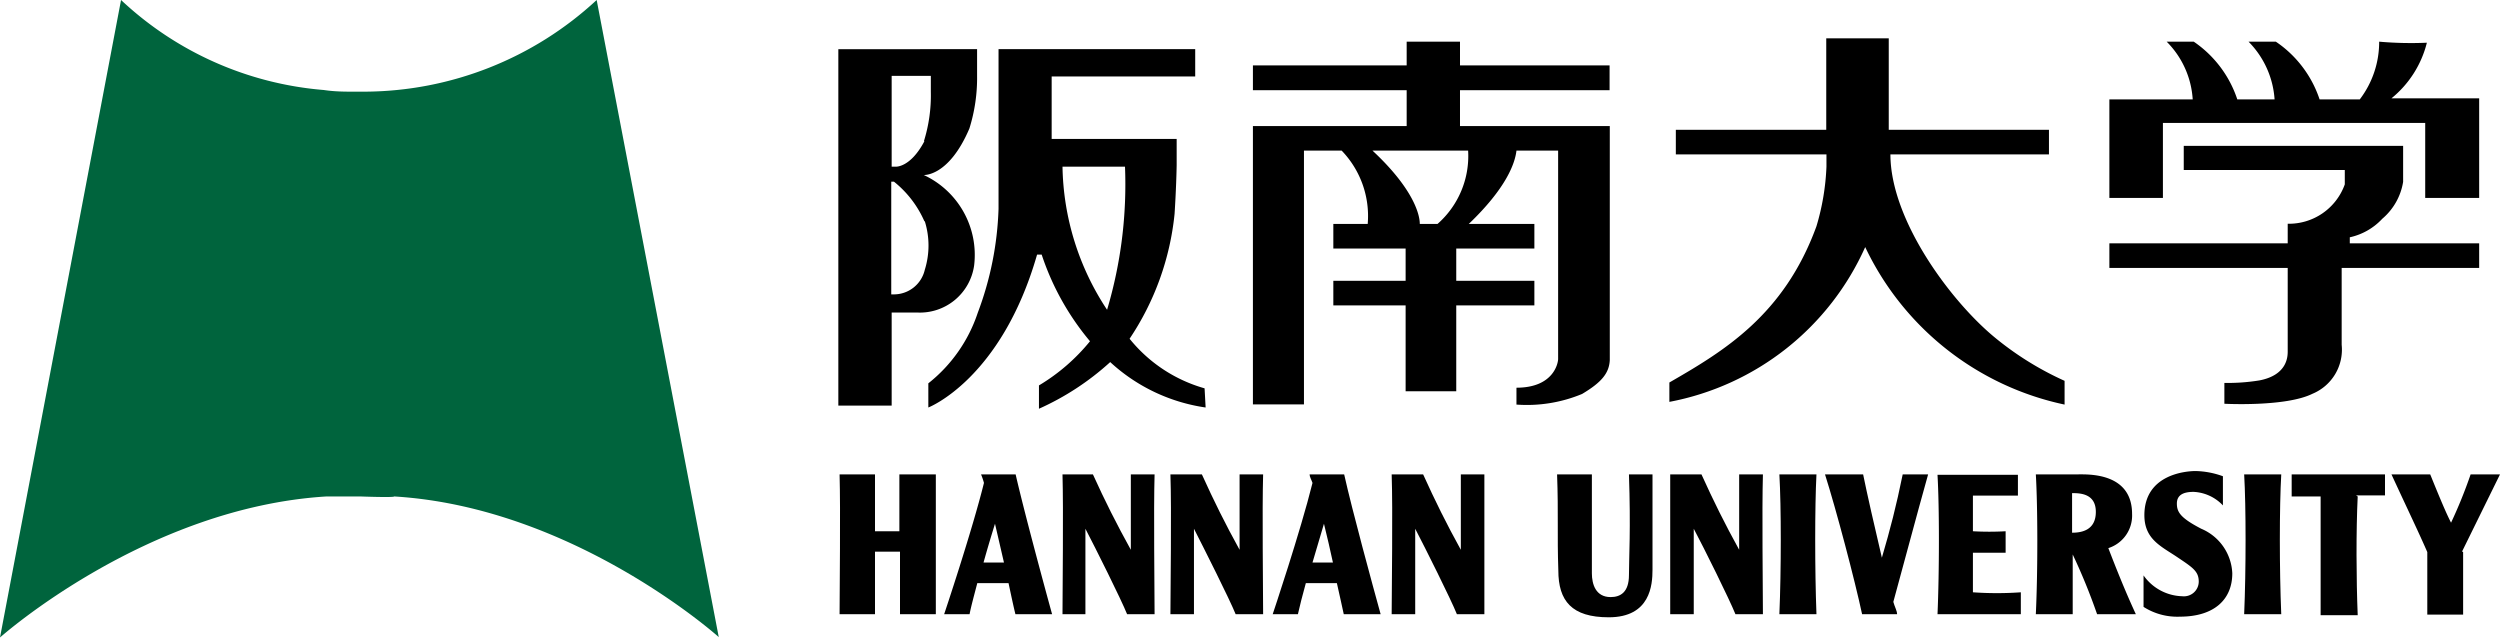
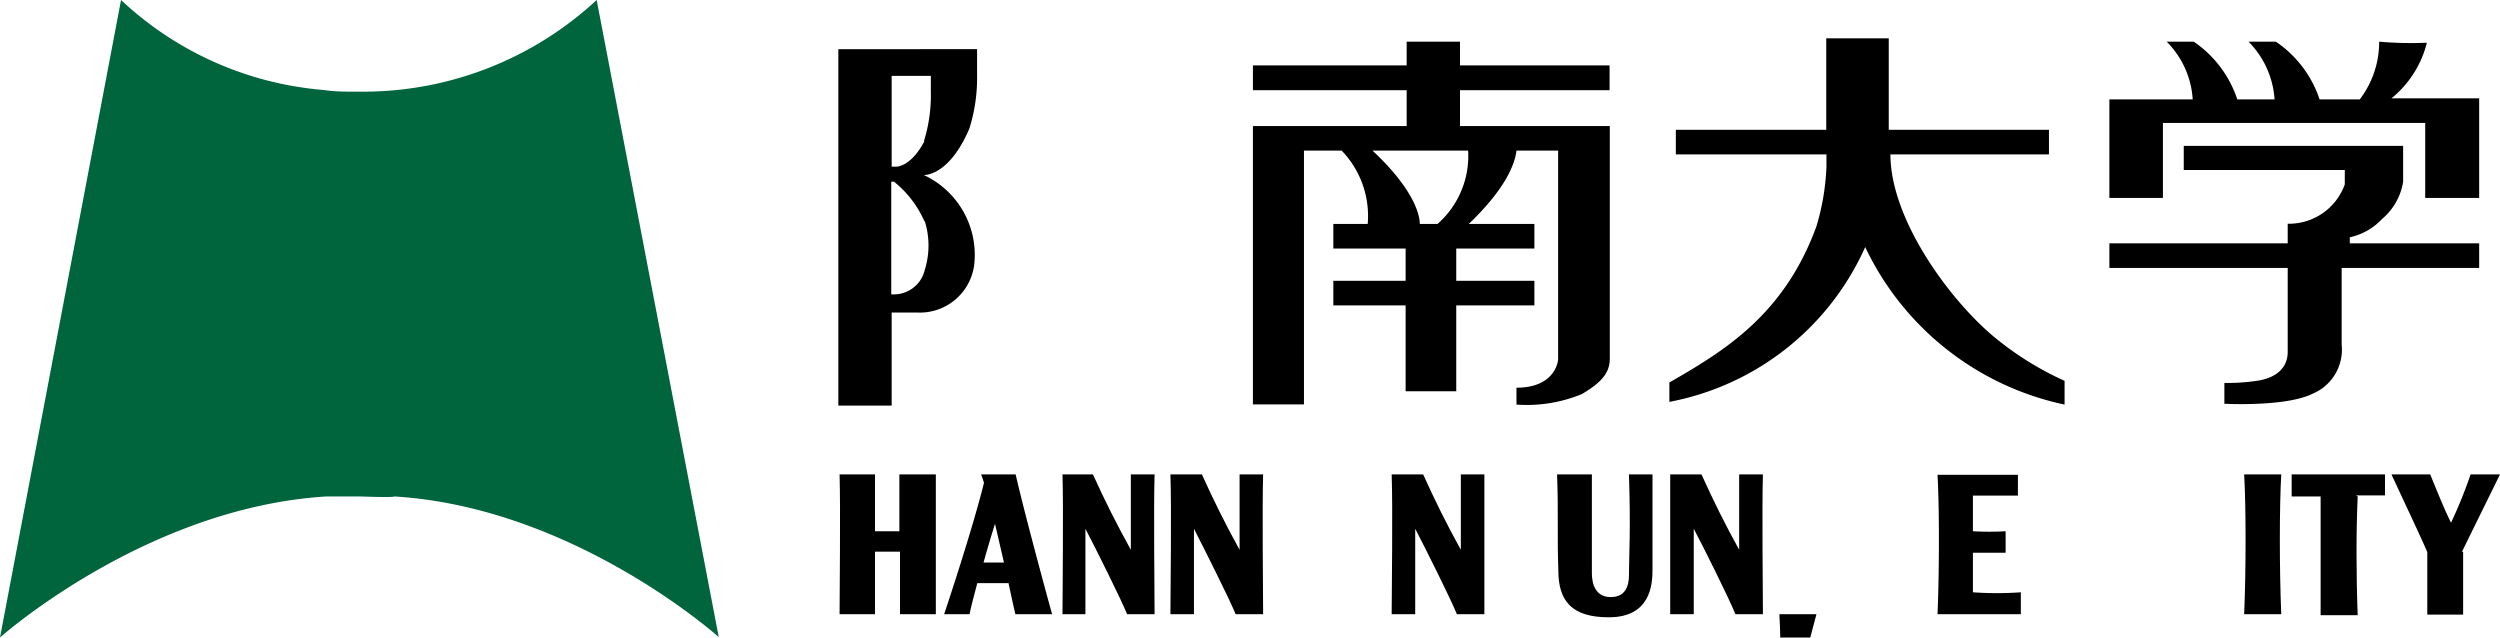
<svg xmlns="http://www.w3.org/2000/svg" height="30.6" viewBox="0 0 120 30.6" width="120">
  <path d="m18.92 23.83c8.64.52 15.58 6.75 15.58 6.75l-5.86-30.58a16.48 16.48 0 0 1 -11.14 4.4h-.5c-.44 0-.93 0-1.46-.08a16.12 16.12 0 0 1 -9.73-4.32l-5.81 30.6s7-6.24 15.67-6.77h1.63s1.62.06 1.62 0" fill="#00643d" />
  <path d="m44.9 22.77h-1.73v2.73h-1.17c0-1.05 0-2.05 0-2.73h-1.7c.05 1.72 0 5.55 0 6.71h1.7c0-.55 0-1.71 0-3h1.2v3h1.72c0-1.16 0-5 0-6.71" />
  <path d="m48.74 29.48h1.76c-.39-1.41-1.36-5-1.75-6.71h-1.66a3.26 3.26 0 0 1 .14.41c-.58 2.34-1.91 6.3-1.91 6.3h1.22c.07-.37.22-.91.37-1.49h1.5c.13.61.24 1.13.33 1.49m-1.53-2.48c.2-.72.41-1.41.55-1.86l.43 1.86z" />
-   <path d="m64.5 29.48h1.77c-.39-1.41-1.37-5-1.75-6.71h-1.66c0 .12.09.26.14.41-.58 2.34-1.91 6.3-1.91 6.3h1.21c.08-.37.22-.91.38-1.49h1.49c.14.61.25 1.13.33 1.49m-1.5-2.48c.21-.72.42-1.41.55-1.86.15.61.3 1.25.43 1.86z" />
  <path d="m55.42 29.48c0-1.16-.05-5 0-6.71h-1.14v3.62c-.69-1.25-1.24-2.34-1.82-3.62h-1.46c.05 1.72 0 5.55 0 6.71h1.1c0-.72 0-2.47 0-4.1.49.94 1.7 3.36 2 4.1z" />
  <path d="m60.63 29.48c0-1.16-.05-5 0-6.71h-1.13v3.62c-.69-1.25-1.23-2.34-1.81-3.62h-1.51c.06 1.72 0 5.55 0 6.71h1.13c0-.72 0-2.47 0-4.1.48.94 1.7 3.36 2 4.1z" />
  <path d="m71.25 29.48c0-1.16 0-5 0-6.71h-1.13v3.62c-.69-1.25-1.23-2.34-1.81-3.62h-1.51c.06 1.72 0 5.55 0 6.71h1.13c0-.72 0-2.47 0-4.1.49.94 1.7 3.36 2 4.1z" />
  <path d="m84.62 29.48c0-1.16-.05-5 0-6.71h-1.14v3.62c-.69-1.25-1.23-2.34-1.81-3.62h-1.5v6.71h1.13c0-.72 0-2.47 0-4.1.5.94 1.7 3.36 2 4.1z" />
  <path d="m74.74 22.77c.07 1.92 0 2.87.06 4.61 0 1.47.65 2.25 2.42 2.25 2 0 2.1-1.56 2.1-2.28s0-2.54 0-4.58h-1.13c.09 2.64 0 4 0 4.83s-.41 1.06-.88 1.06c-.71 0-.9-.61-.9-1.14s0-3.46 0-4.75z" />
-   <path d="m92.55 22.77h-1.22c-.31 1.52-.6 2.64-1 4-.35-1.48-.72-3.11-.9-4h-1.83c.54 1.7 1.43 5.07 1.78 6.71h1.68c0-.16-.12-.36-.18-.59.37-1.34 1.13-4.2 1.67-6.12" />
-   <path d="m102.89 29.13a3 3 0 0 0 1.74.47c1.68 0 2.52-.85 2.52-2.08a2.43 2.43 0 0 0 -1.49-2.14c-1-.52-1.17-.8-1.17-1.21s.31-.56.8-.56a2.06 2.06 0 0 1 1.41.65v-1.4a4.05 4.05 0 0 0 -1.31-.25c-.45 0-2.46.15-2.46 2.12 0 1.15.8 1.49 1.56 2s1.05.69 1.05 1.19a.71.71 0 0 1 -.78.7 2.35 2.35 0 0 1 -1.87-1z" />
  <path d="m109.5 29.48c-.09-2.13-.09-5.16 0-6.71h-1.78c.09 1.55.09 4.58 0 6.71z" />
-   <path d="m87.19 29.48c-.08-2.13-.08-5.16 0-6.71h-1.78c.09 1.55.09 4.58 0 6.71z" />
+   <path d="m87.19 29.48h-1.78c.09 1.55.09 4.58 0 6.71z" />
  <path d="m93 29.48h4v-1.05a16.34 16.34 0 0 1 -2.3 0v-1.9h1.57v-1.03a14 14 0 0 1 -1.57 0v-1.71h2.16v-1h-3.86c.09 1.55.09 4.58 0 6.71" />
  <path d="m113.09 23.78h1.39v-1.01h-4.48v1.06h1.39v5.7h1.78c-.07-1.73-.08-4.06 0-5.7z" />
  <path d="m118.18 26.47 1.82-3.7h-1.41a22.76 22.76 0 0 1 -.94 2.32c-.18-.36-.36-.74-1-2.32h-1.86c.63 1.37 1.34 2.85 1.72 3.73v3h1.72c0-1.24 0-2.2 0-3" />
-   <path d="m99.45 26.53a28.61 28.61 0 0 1 1.21 2.95h1.86c-.29-.63-.69-1.53-1.32-3.17a1.64 1.64 0 0 0 1.14-1.64c0-2-2.12-1.9-2.62-1.9h-2c.09 1.55.1 4.58 0 6.71h1.77c0-.34 0-1.43 0-2.95zm0-2.86c.36 0 1.15 0 1.15.9s-.71 1-1.14 1v-1.9" />
  <path d="m42.8 2.36h-2.56v17.11h2.56v-4.47h1.2a2.63 2.63 0 0 0 2.76-2.27 4.23 4.23 0 0 0 -2.42-4.33s1.2.09 2.19-2.23a8.11 8.11 0 0 0 .37-2.53v-1.28zm1.59 8.26a3.9 3.9 0 0 1 0 2.33 1.52 1.52 0 0 1 -1.51 1.18h-.1v-5.41h.13a5 5 0 0 1 1.46 1.9m0-3.84c-.67 1.27-1.37 1.22-1.37 1.22h-.2v-4.36h1.88v.77a7.39 7.39 0 0 1 -.33 2.36" />
-   <path d="m57.82 18.64a7.11 7.11 0 0 1 -3.6-2.38 13.12 13.12 0 0 0 2.16-6s.08-1.2.1-2.33v-1.26h-6v-3h6.89v-1.31h-9.44v1.28s0 6.43 0 6.38a15.49 15.49 0 0 1 -1 5 7.21 7.21 0 0 1 -2.37 3.38v1.16s3.5-1.35 5.22-7.34h.22a12.63 12.63 0 0 0 2.32 4.16 9.3 9.3 0 0 1 -2.45 2.12v1.12a12.9 12.9 0 0 0 3.42-2.24 8.56 8.56 0 0 0 4.58 2.18zm-6.82-10.64h3a21.09 21.09 0 0 1 -.86 6.87 12.79 12.79 0 0 1 -2.14-6.87" />
  <path d="m77.26 4.33v-1.19h-7.18v-1.14h-2.56v1.14h-7.38v1.19h7.38v1.72h-7.38v13.36h2.45v-12.18h1.81a4.52 4.52 0 0 1 1.25 3.52h-1.65v1.18h3.47v1.55h-3.47v1.18h3.47v4.12h2.43v-4.12h3.75v-1.18h-3.75v-1.55h3.75v-1.18h-3.15c1.79-1.71 2.22-2.9 2.29-3.52h2v10c0 .19-.21 1.38-2 1.38v.81a6.89 6.89 0 0 0 3.15-.51c.94-.56 1.3-1 1.33-1.63v-11.23h-7.19v-1.72zm-6.79 2.9a4.34 4.34 0 0 1 -1.47 3.52h-.85c0-.51-.37-1.75-2.27-3.52z" />
  <path d="m95.74 16.19c-2.12-1.75-5-5.64-5-8.78h7.61v-1.18h-7.69v-4.39h-3v4.39h-7.22v1.18h7.23v.59a11.49 11.49 0 0 1 -.48 2.86c-1.56 4.28-4.46 6-7.06 7.5v.93a12.93 12.93 0 0 0 9.4-7.43 13.75 13.75 0 0 0 9.57 7.56v-1.14a14.87 14.87 0 0 1 -3.36-2.09" />
  <path d="m119 4.72h-4.21a5 5 0 0 0 1.7-2.67 17.37 17.37 0 0 1 -2.29-.05 4.54 4.54 0 0 1 -.93 2.77h-1.93a5.4 5.4 0 0 0 -2.1-2.77h-1.31a4.35 4.35 0 0 1 1.25 2.77h-1.79a5.4 5.4 0 0 0 -2.09-2.77h-1.3a4.29 4.29 0 0 1 1.25 2.77h-4v4.73h2.57v-3.6h12.59v3.6h2.59z" />
  <path d="m112.79 11.39a3 3 0 0 0 1.56-.89 2.93 2.93 0 0 0 1-1.77v-1-.73h-10.53v1.16h7.73v.69a2.85 2.85 0 0 1 -2.74 1.89v.94h-8.56v1.18h8.56v3.55.45c0 .23 0 1.14-1.36 1.4a9.47 9.47 0 0 1 -1.68.12v1s2.94.16 4.23-.48a2.29 2.29 0 0 0 1.4-2.35v-3.69h6.6v-1.18h-6.21c0-.08 0-.22 0-.29" />
</svg>